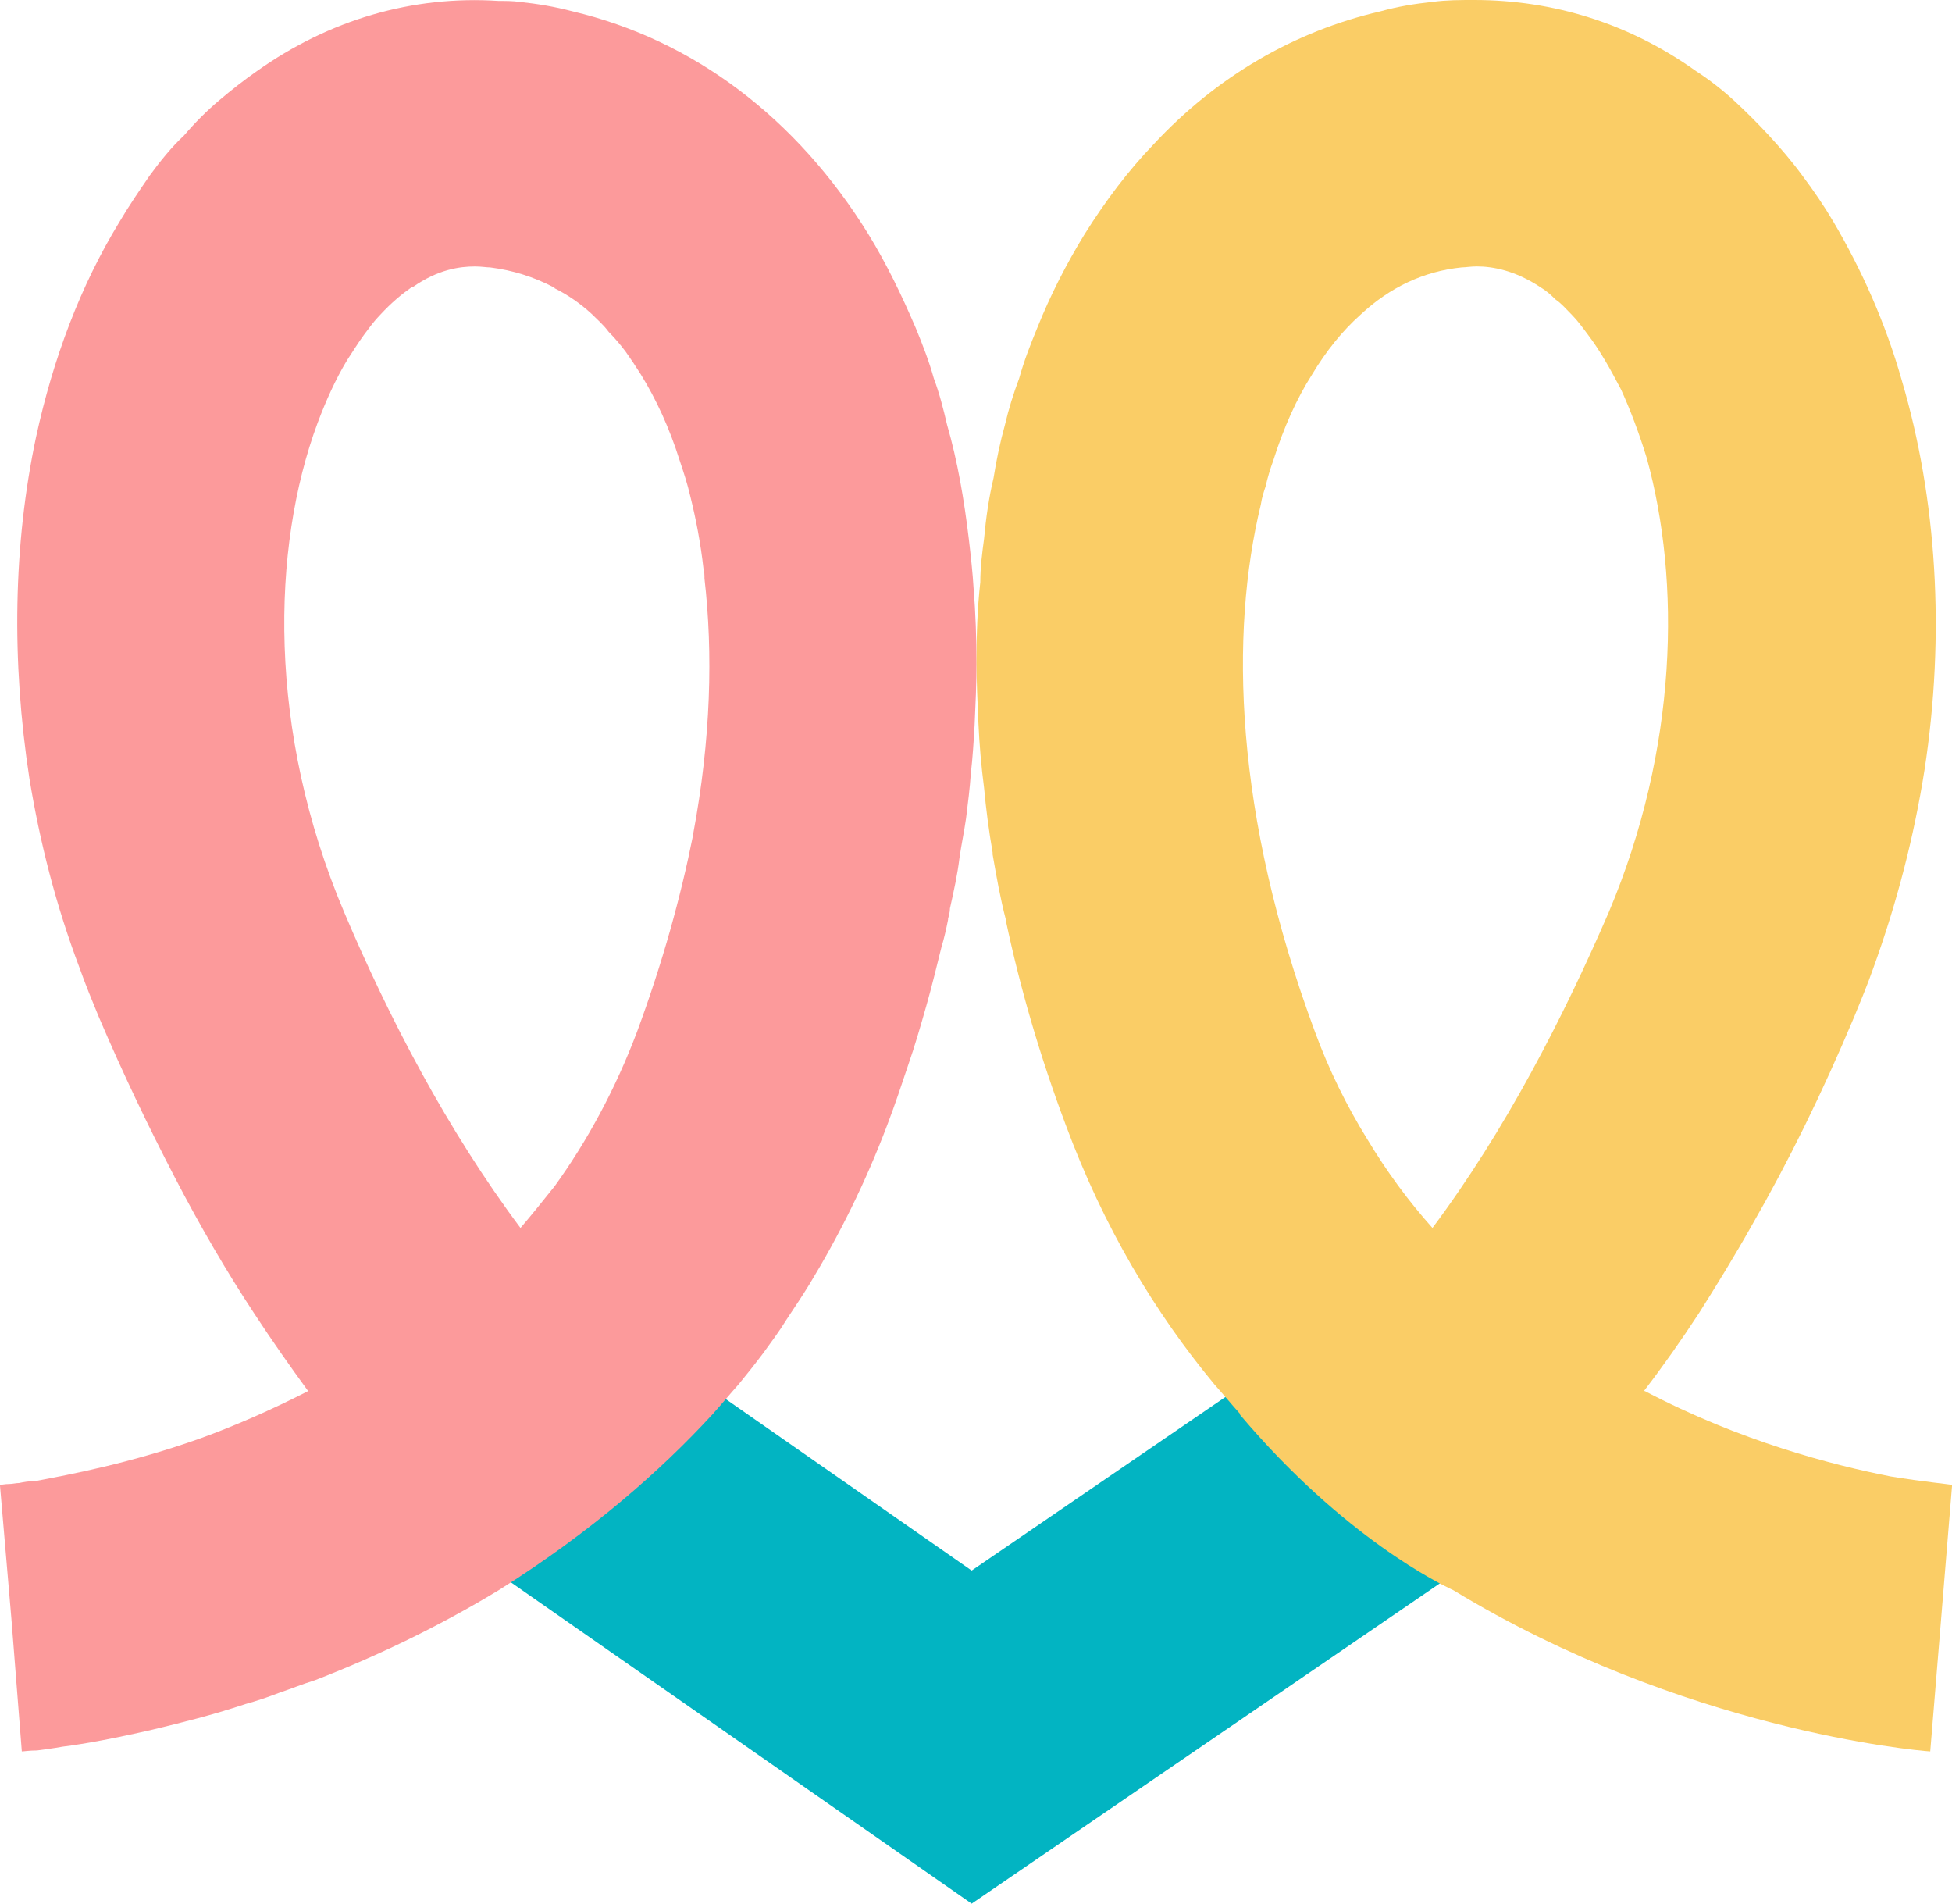
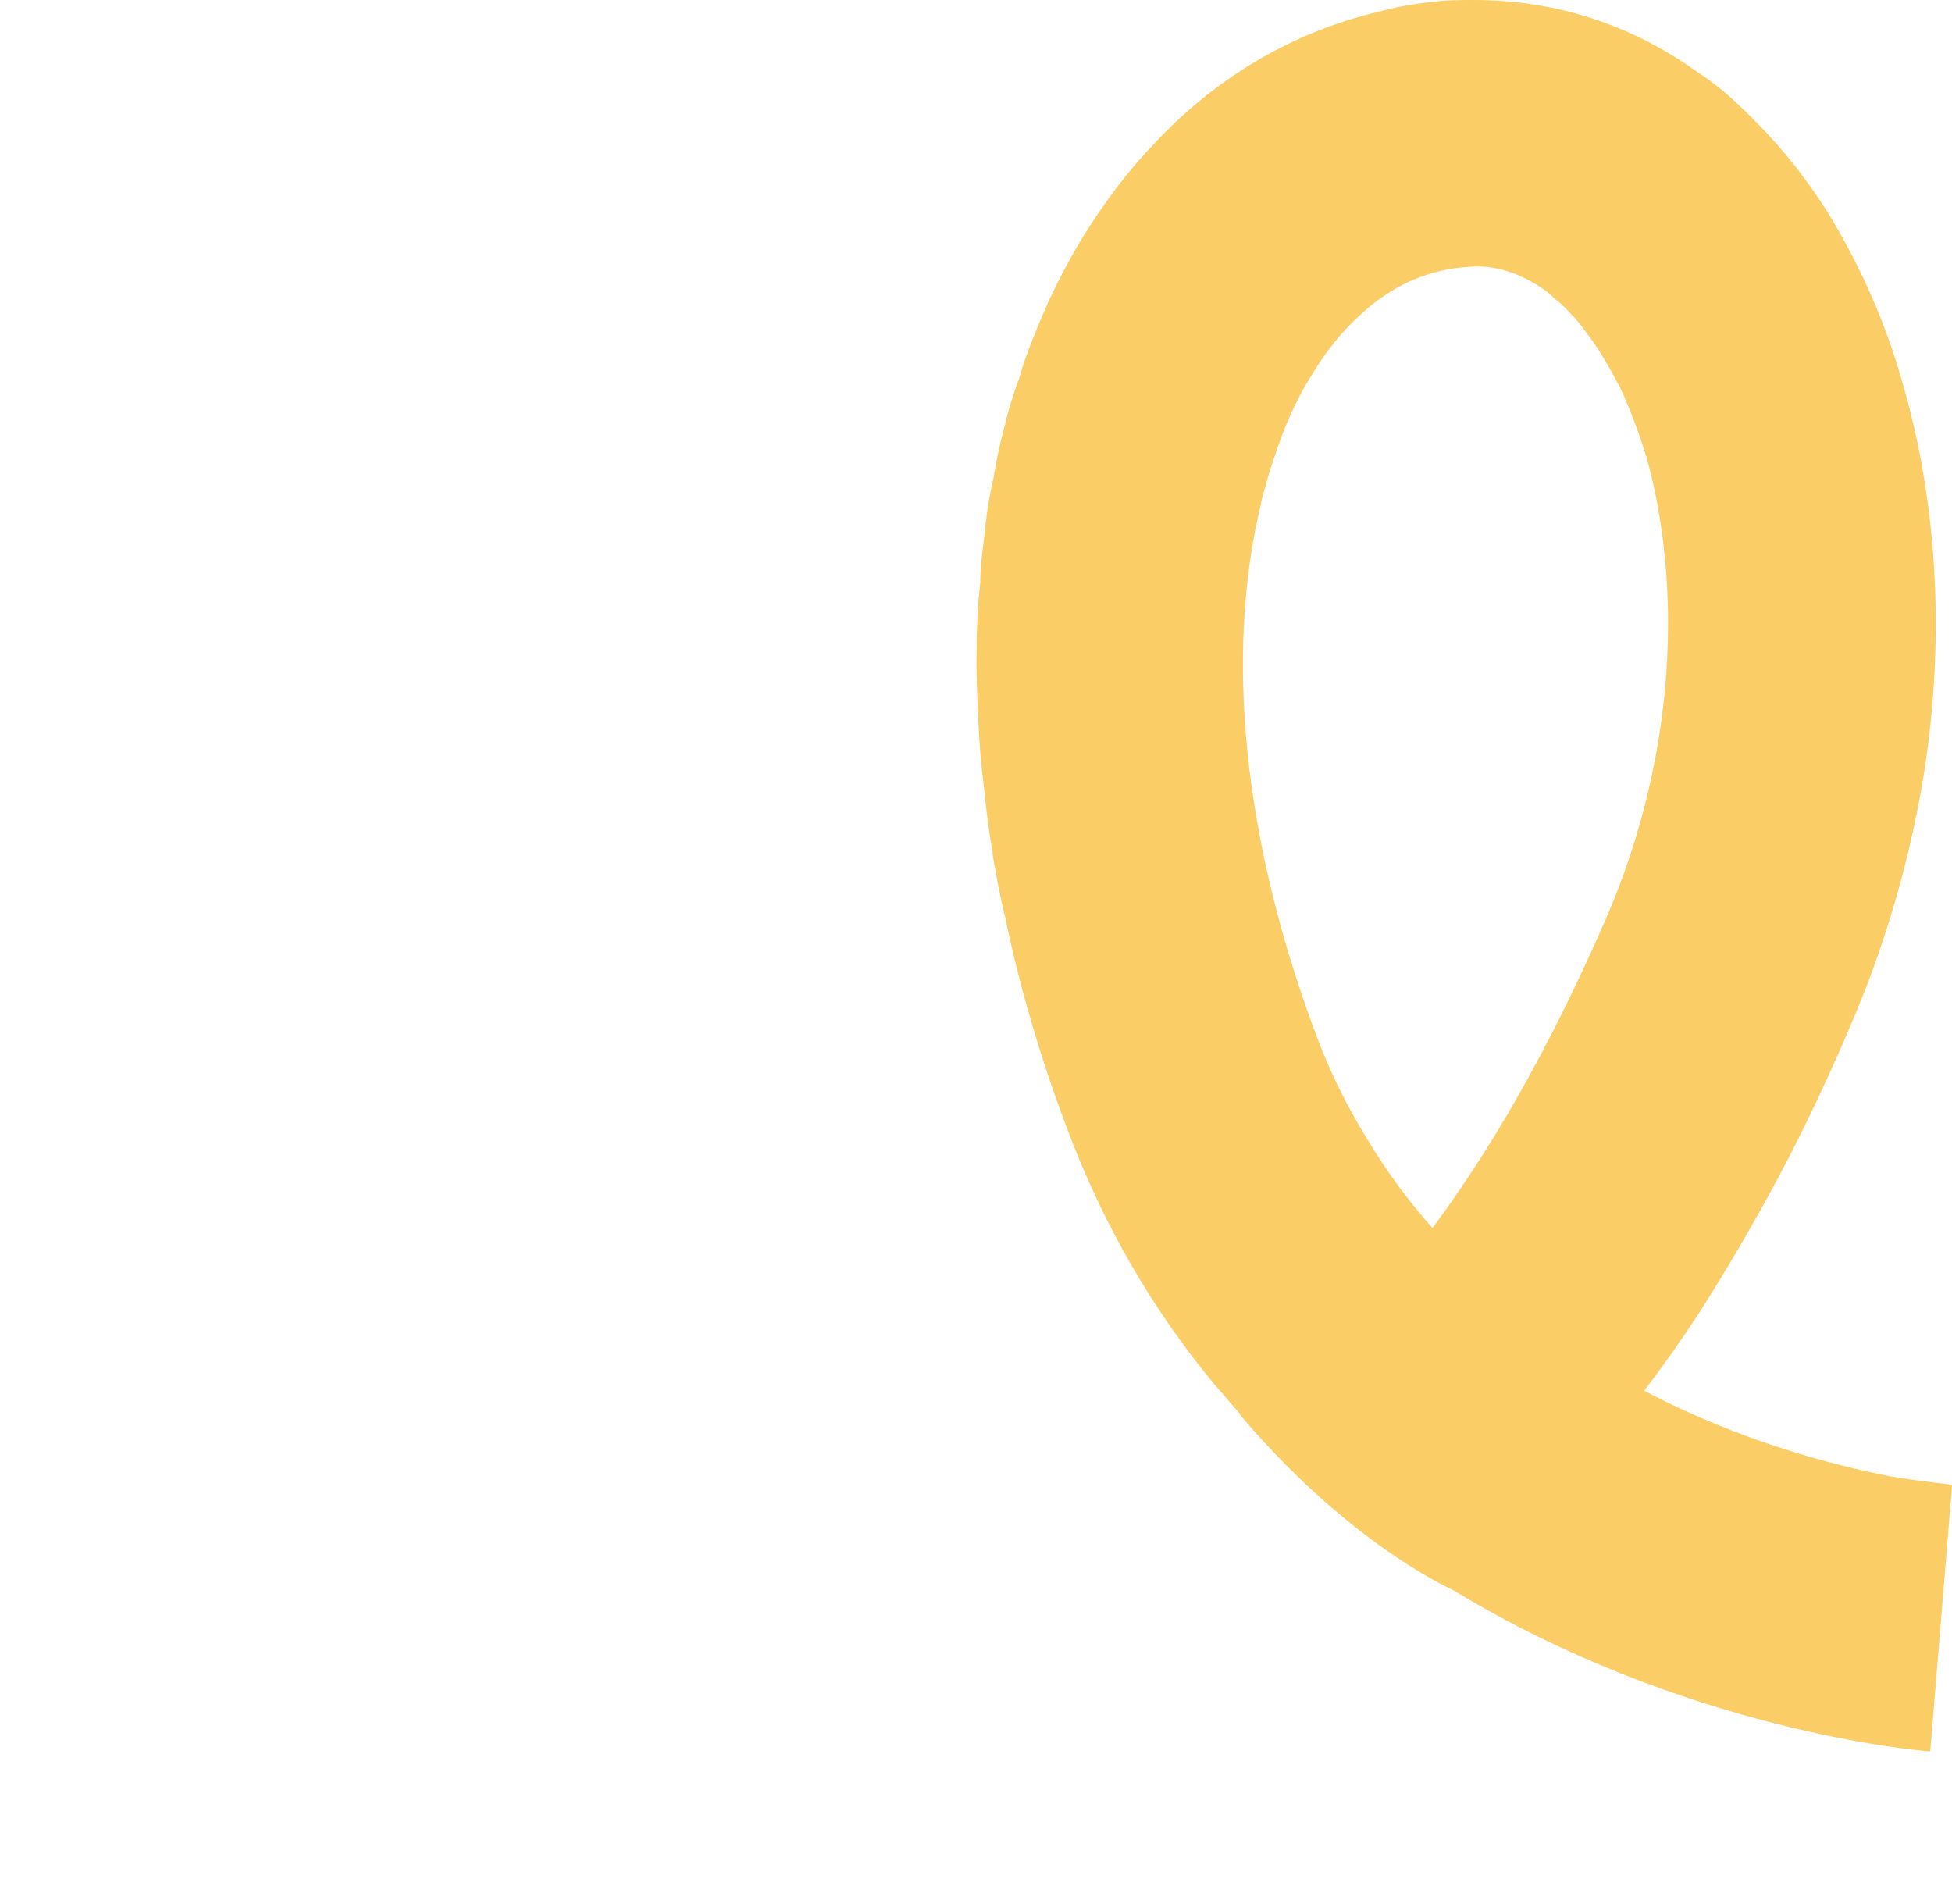
<svg xmlns="http://www.w3.org/2000/svg" id="Layer_2" viewBox="0 0 1224.83 1194.24">
  <defs>
    <style>      .cls-1 {        fill: #facd66;      }      .cls-2 {        fill: #02b4c2;      }      .cls-3 {        fill: #fc9a9b;      }    </style>
  </defs>
  <g id="Layer_1-2" data-name="Layer_1">
    <g>
-       <polygon class="cls-2" points="327.62 788.63 609.7 985.27 897.21 788.63 916.48 984.42 609.7 1194.24 300.52 978.7 327.62 788.63" />
      <g>
-         <path class="cls-3" d="M610.93,369.41c-.6-10.11-1.79-20.82-2.98-30.93-2.97-24.98-7.14-49.37-13.68-71.98-2.38-10.12-4.76-19.63-8.33-29.15-2.97-10.71-7.14-21.41-11.3-31.53-8.92-20.82-18.44-40.45-29.74-58.89C499.69,73.76,434.85,24.99,359.3,7.14c-11.3-2.97-22.01-4.76-33.31-5.95-4.16-.6-8.92-.6-13.09-.6-54.14-3.57-106.48,11.9-151.69,44.02-7.73,5.36-16.06,11.9-23.79,18.44-7.73,6.55-14.87,13.68-22.01,22.01-7.73,7.14-14.87,16.06-21.41,24.99-6.55,9.52-13.09,19.04-19.04,29.15-24.39,39.86-41.64,85.66-52.35,135.04-14.28,67.22-15.47,140.39-4.16,214.15,6.54,39.86,16.65,79.71,31.53,118.97,3.57,10.11,7.73,20.23,11.9,30.34,15.47,36.29,31.53,69.6,47.59,100.53,16.06,30.93,32.72,59.49,49.97,85.66,11.3,17.25,22.61,33.31,33.91,48.78-23.2,11.89-46.4,22.01-67.82,29.74-43.42,15.46-81.5,22.61-103.51,26.77-4.16,0-7.14.6-10.11,1.19-1.79,0-4.16.6-5.95.6-2.97,0-5.35.6-5.95.6v.6l7.14,83.28,6.54,83.28c1.19,0,4.76-.6,9.52-.6,4.16-.6,9.52-1.19,16.06-2.38,14.28-1.79,33.31-5.36,56.51-10.71,17.25-4.16,36.88-8.92,58.3-16.06,6.55-1.79,13.68-4.16,21.42-7.14,7.14-2.38,14.28-5.36,22.01-7.73,36.88-14.28,76.14-32.72,115.4-56.51,57.7-36.29,101.72-74.95,134.44-110.64,5.35-5.95,10.71-12.49,16.06-18.44,5.36-6.55,10.11-12.49,15.47-19.63,4.76-6.54,10.11-13.68,14.87-21.41,4.76-7.14,9.52-14.28,14.28-22.01,18.44-30.34,35.1-63.65,48.78-99.94,4.76-12.49,8.92-24.99,13.09-37.48,4.16-11.9,7.73-24.39,11.3-36.88,3.57-12.49,6.54-24.99,9.52-36.89,1.78-5.95,2.97-11.3,4.16-17.25v-.6c.6-2.38,1.19-4.16,1.19-6.54,2.38-10.71,4.76-21.41,5.95-31.53,1.19-8.33,2.97-16.66,4.16-24.99,1.19-9.52,2.38-19.04,2.97-27.96,1.19-10.12,1.79-20.23,2.38-30.34.6-13.09,1.19-26.17,1.19-38.67,0-16.06-.6-32.12-1.78-46.99ZM434.85,523.49v.59c-7.73,38.67-19.04,79.71-35.1,123.14-13.68,36.29-31.53,69.01-51.75,96.96-7.14,8.92-14.28,17.85-21.41,26.17-45.81-61.27-82.69-132.06-110.64-198.09-48.18-113.62-45.81-228.43-16.66-306.95,5.36-14.28,11.3-27.37,18.44-39.26,3.57-5.36,7.14-11.3,10.71-16.06,3.57-4.76,6.55-8.92,10.12-12.49,7.14-7.73,13.68-13.09,19.63-17.25.6-.6.6,0,.6,0,16.06-11.3,29.74-13.09,39.26-13.09,4.16,0,7.14.6,9.52.6,14.28,1.79,27.37,5.95,39.86,12.49.6,0,.6.6.6.6,8.33,4.16,16.06,9.52,23.2,16.06,3.57,3.57,7.73,7.14,10.71,11.3,3.57,3.57,7.14,7.73,10.71,12.49,2.97,4.16,6.54,9.52,9.52,14.28,9.52,15.47,17.85,33.31,24.39,54.14,2.38,7.14,4.76,14.28,6.54,22.01,3.57,14.28,6.55,29.74,8.33,45.8.6,1.79.6,4.16.6,5.95,5.36,46.4,4.16,100.53-7.14,160.62Z" />
        <path class="cls-1" d="M1186.17,926.21c-36.29-7.14-93.99-22.01-154.07-53.54h-.6c11.9-15.47,23.2-31.53,34.5-48.78,11.3-17.85,22.61-36.29,33.31-55.32,22.61-39.26,44.02-82.69,64.25-130.87,4.16-10.11,8.33-20.23,11.89-30.34,14.87-41.05,25.58-82.69,32.13-124.33,13.09-85.07,7.73-170.13-14.28-244.49-10.12-35.69-24.99-69-42.83-99.34-5.95-10.11-12.49-19.63-19.63-29.15-6.54-8.92-13.68-17.25-20.82-24.99-7.14-7.73-14.28-14.87-22.01-22.01-7.14-6.54-15.47-13.09-23.8-18.44C1022.58,14.87,974.99,0,925.02,0c-8.92,0-17.25,0-26.17,1.19-11.3,1.19-22.01,2.97-32.72,5.95-54.14,12.49-102.91,41.05-142.17,83.28-16.06,16.66-30.34,35.69-43.42,56.51-11.3,18.44-21.42,38.07-29.74,58.89-4.16,10.11-8.33,20.82-11.3,31.53-3.57,9.52-6.55,19.04-8.92,29.15-2.97,10.71-5.36,22.01-7.14,33.31-2.97,12.49-4.76,24.98-5.95,38.07-1.19,8.92-2.38,17.85-2.38,27.37-1.78,16.06-2.38,32.12-2.38,49.38,0,13.09.6,25.58,1.19,38.66.6,13.68,1.79,27.37,3.57,41.05,1.19,13.09,2.97,26.77,5.35,40.45v1.19c2.38,13.68,4.76,27.37,8.33,41.05v.6c8.92,42.24,21.41,85.07,37.48,127.9,23.79,64.24,55.92,117.78,93.39,162.99,5.35,5.95,10.71,12.49,16.06,18.44v.6c65.44,77.33,126.11,106.48,133.85,110.05,143.96,87.44,289.7,100.53,299.22,101.13l13.68-166.56v-.6c-2.38-.6-16.65-1.79-38.66-5.36ZM898.84,770.35c-14.87-16.65-28.55-35.1-41.05-55.92-12.49-20.22-23.8-42.83-32.72-67.22-50.57-136.22-53.54-249.85-33.91-330.75.6-4.16,1.78-7.73,2.97-11.3,1.19-5.35,2.97-11.3,4.76-16.06,6.54-20.82,14.87-39.26,24.39-54.14,8.92-14.87,19.04-27.37,30.34-37.48,18.44-17.25,39.86-27.36,63.65-29.74,2.38,0,5.35-.6,9.52-.6,9.52,0,23.8,2.38,39.86,13.09,2.97,1.78,5.95,4.16,9.52,7.73,3.57,2.38,6.54,5.95,10.11,9.52,3.57,3.57,6.55,7.73,10.12,12.49,7.73,10.11,14.28,22.01,20.82,34.5,5.95,13.09,11.3,27.36,16.06,42.83,21.41,77.33,19.63,182.03-23.8,284.94-28.55,66.03-64.84,136.82-110.64,198.09Z" />
      </g>
    </g>
  </g>
</svg>